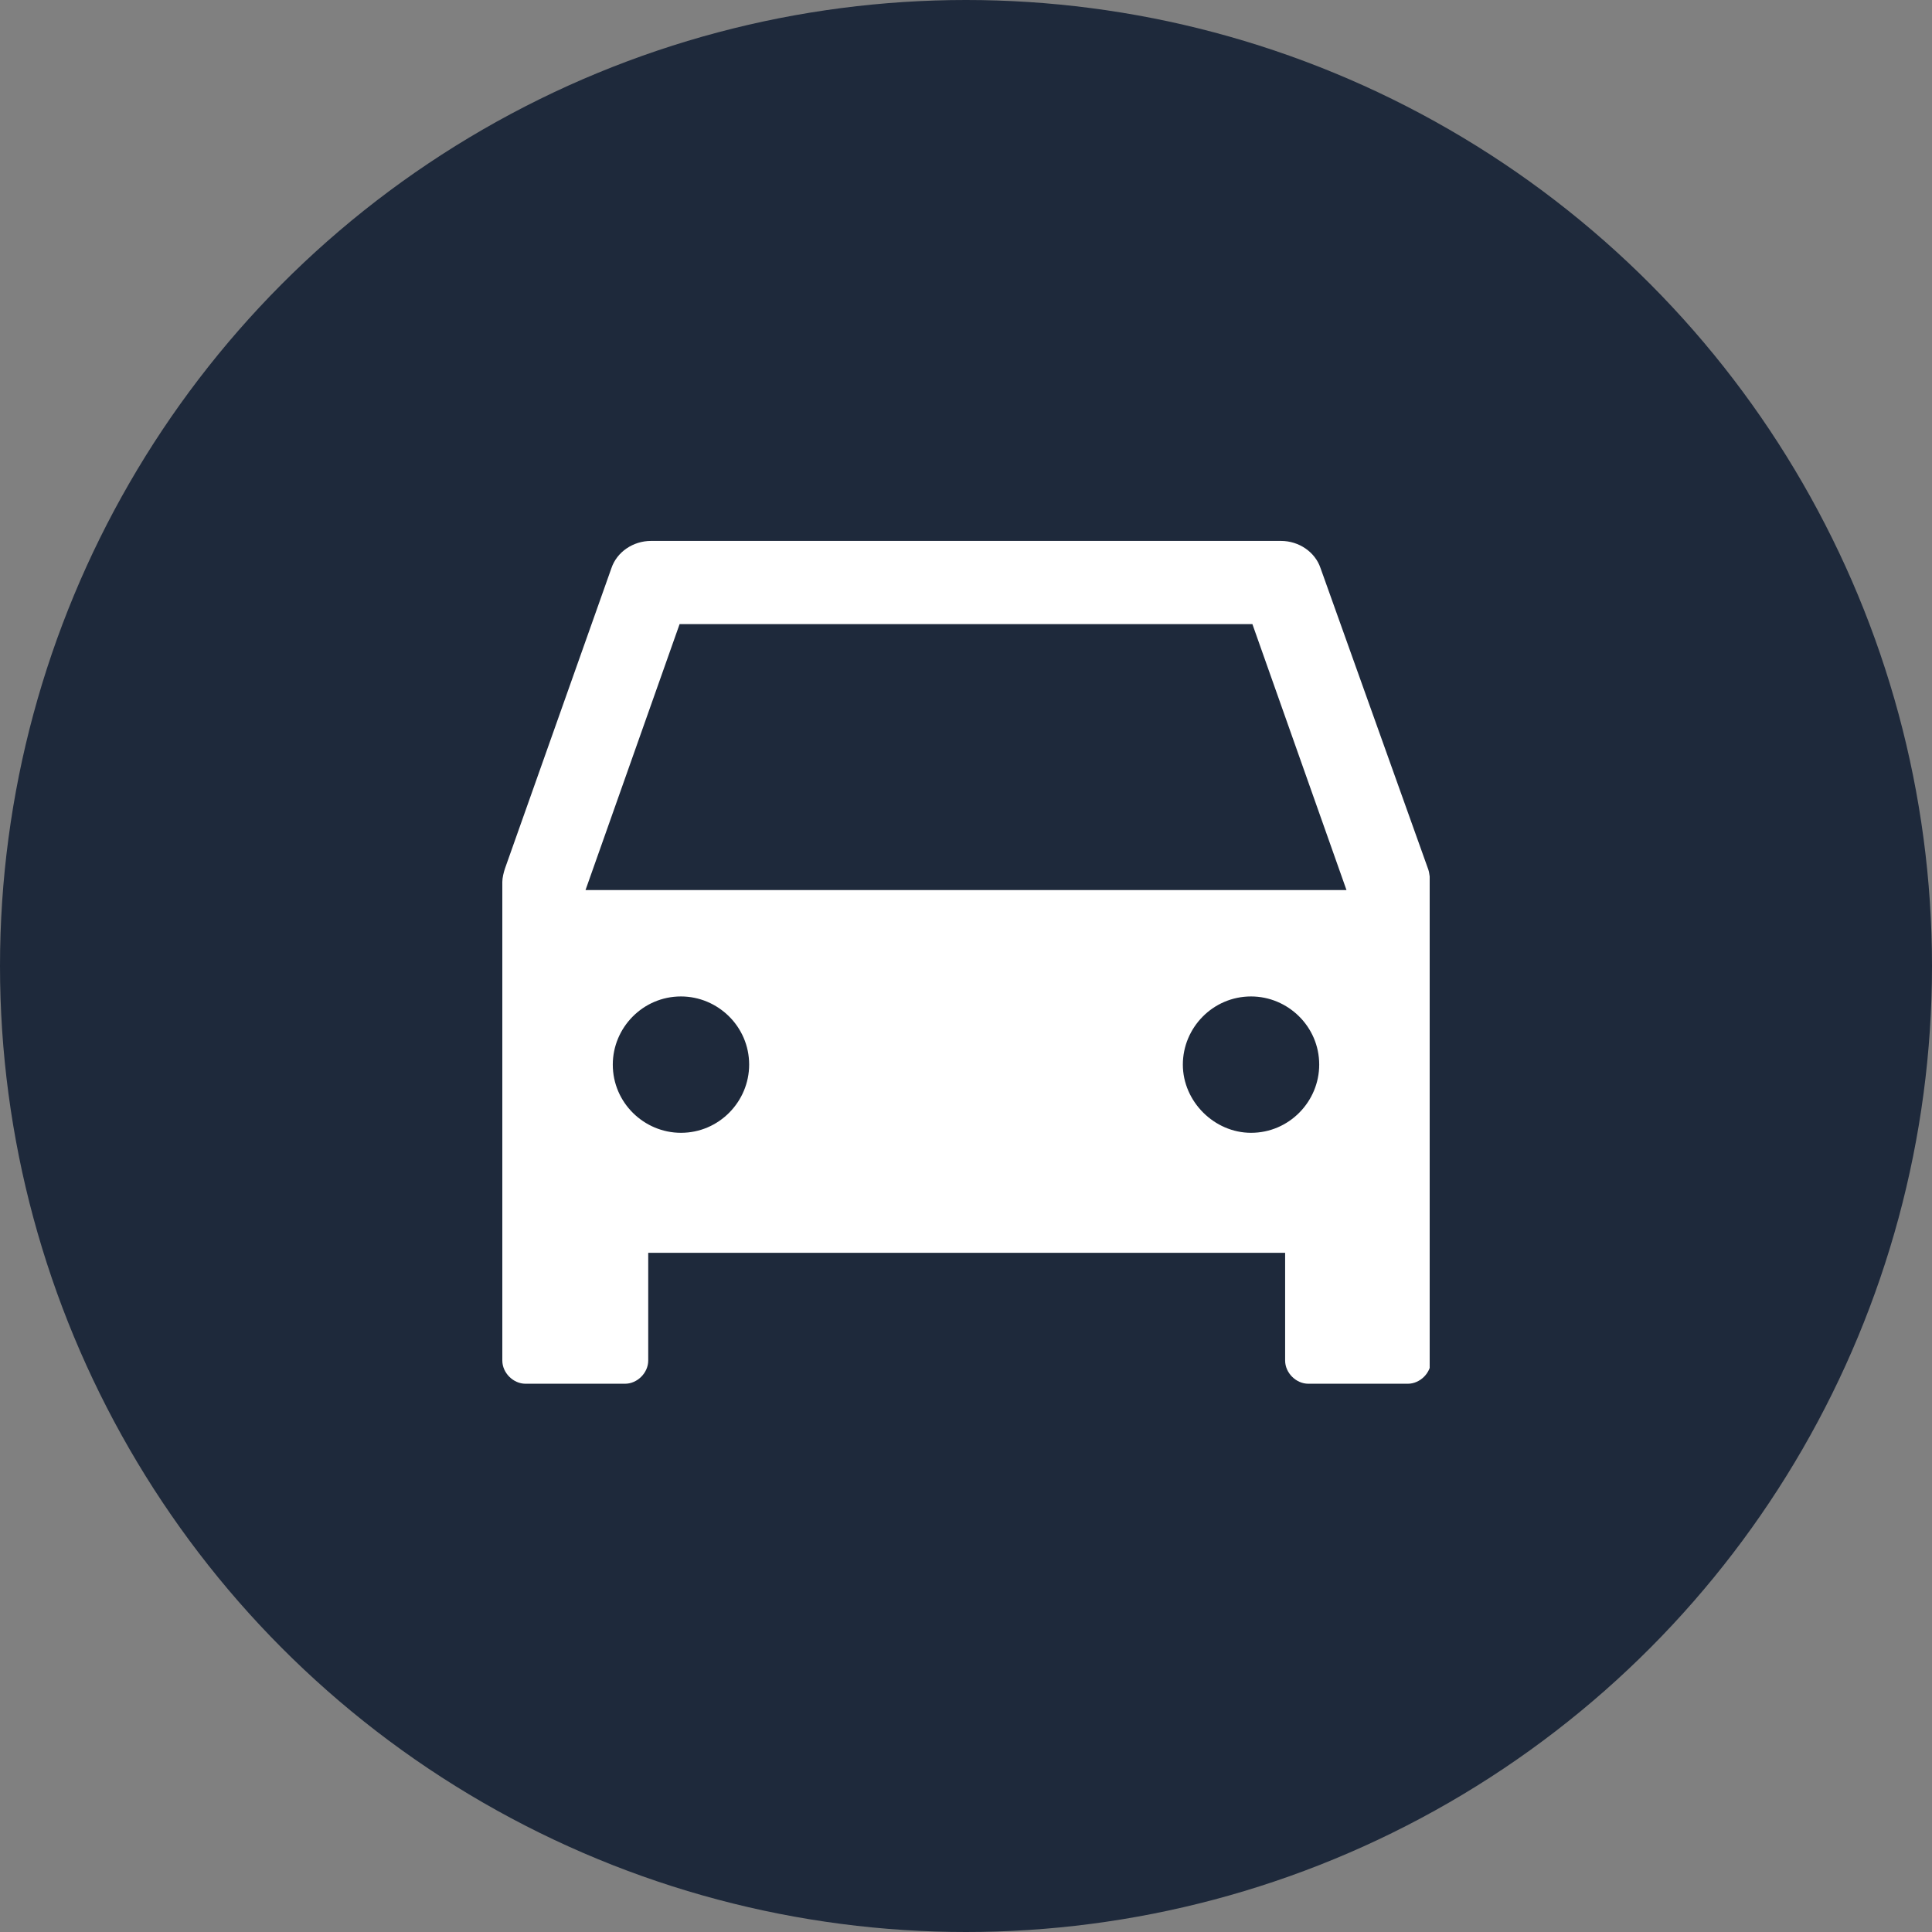
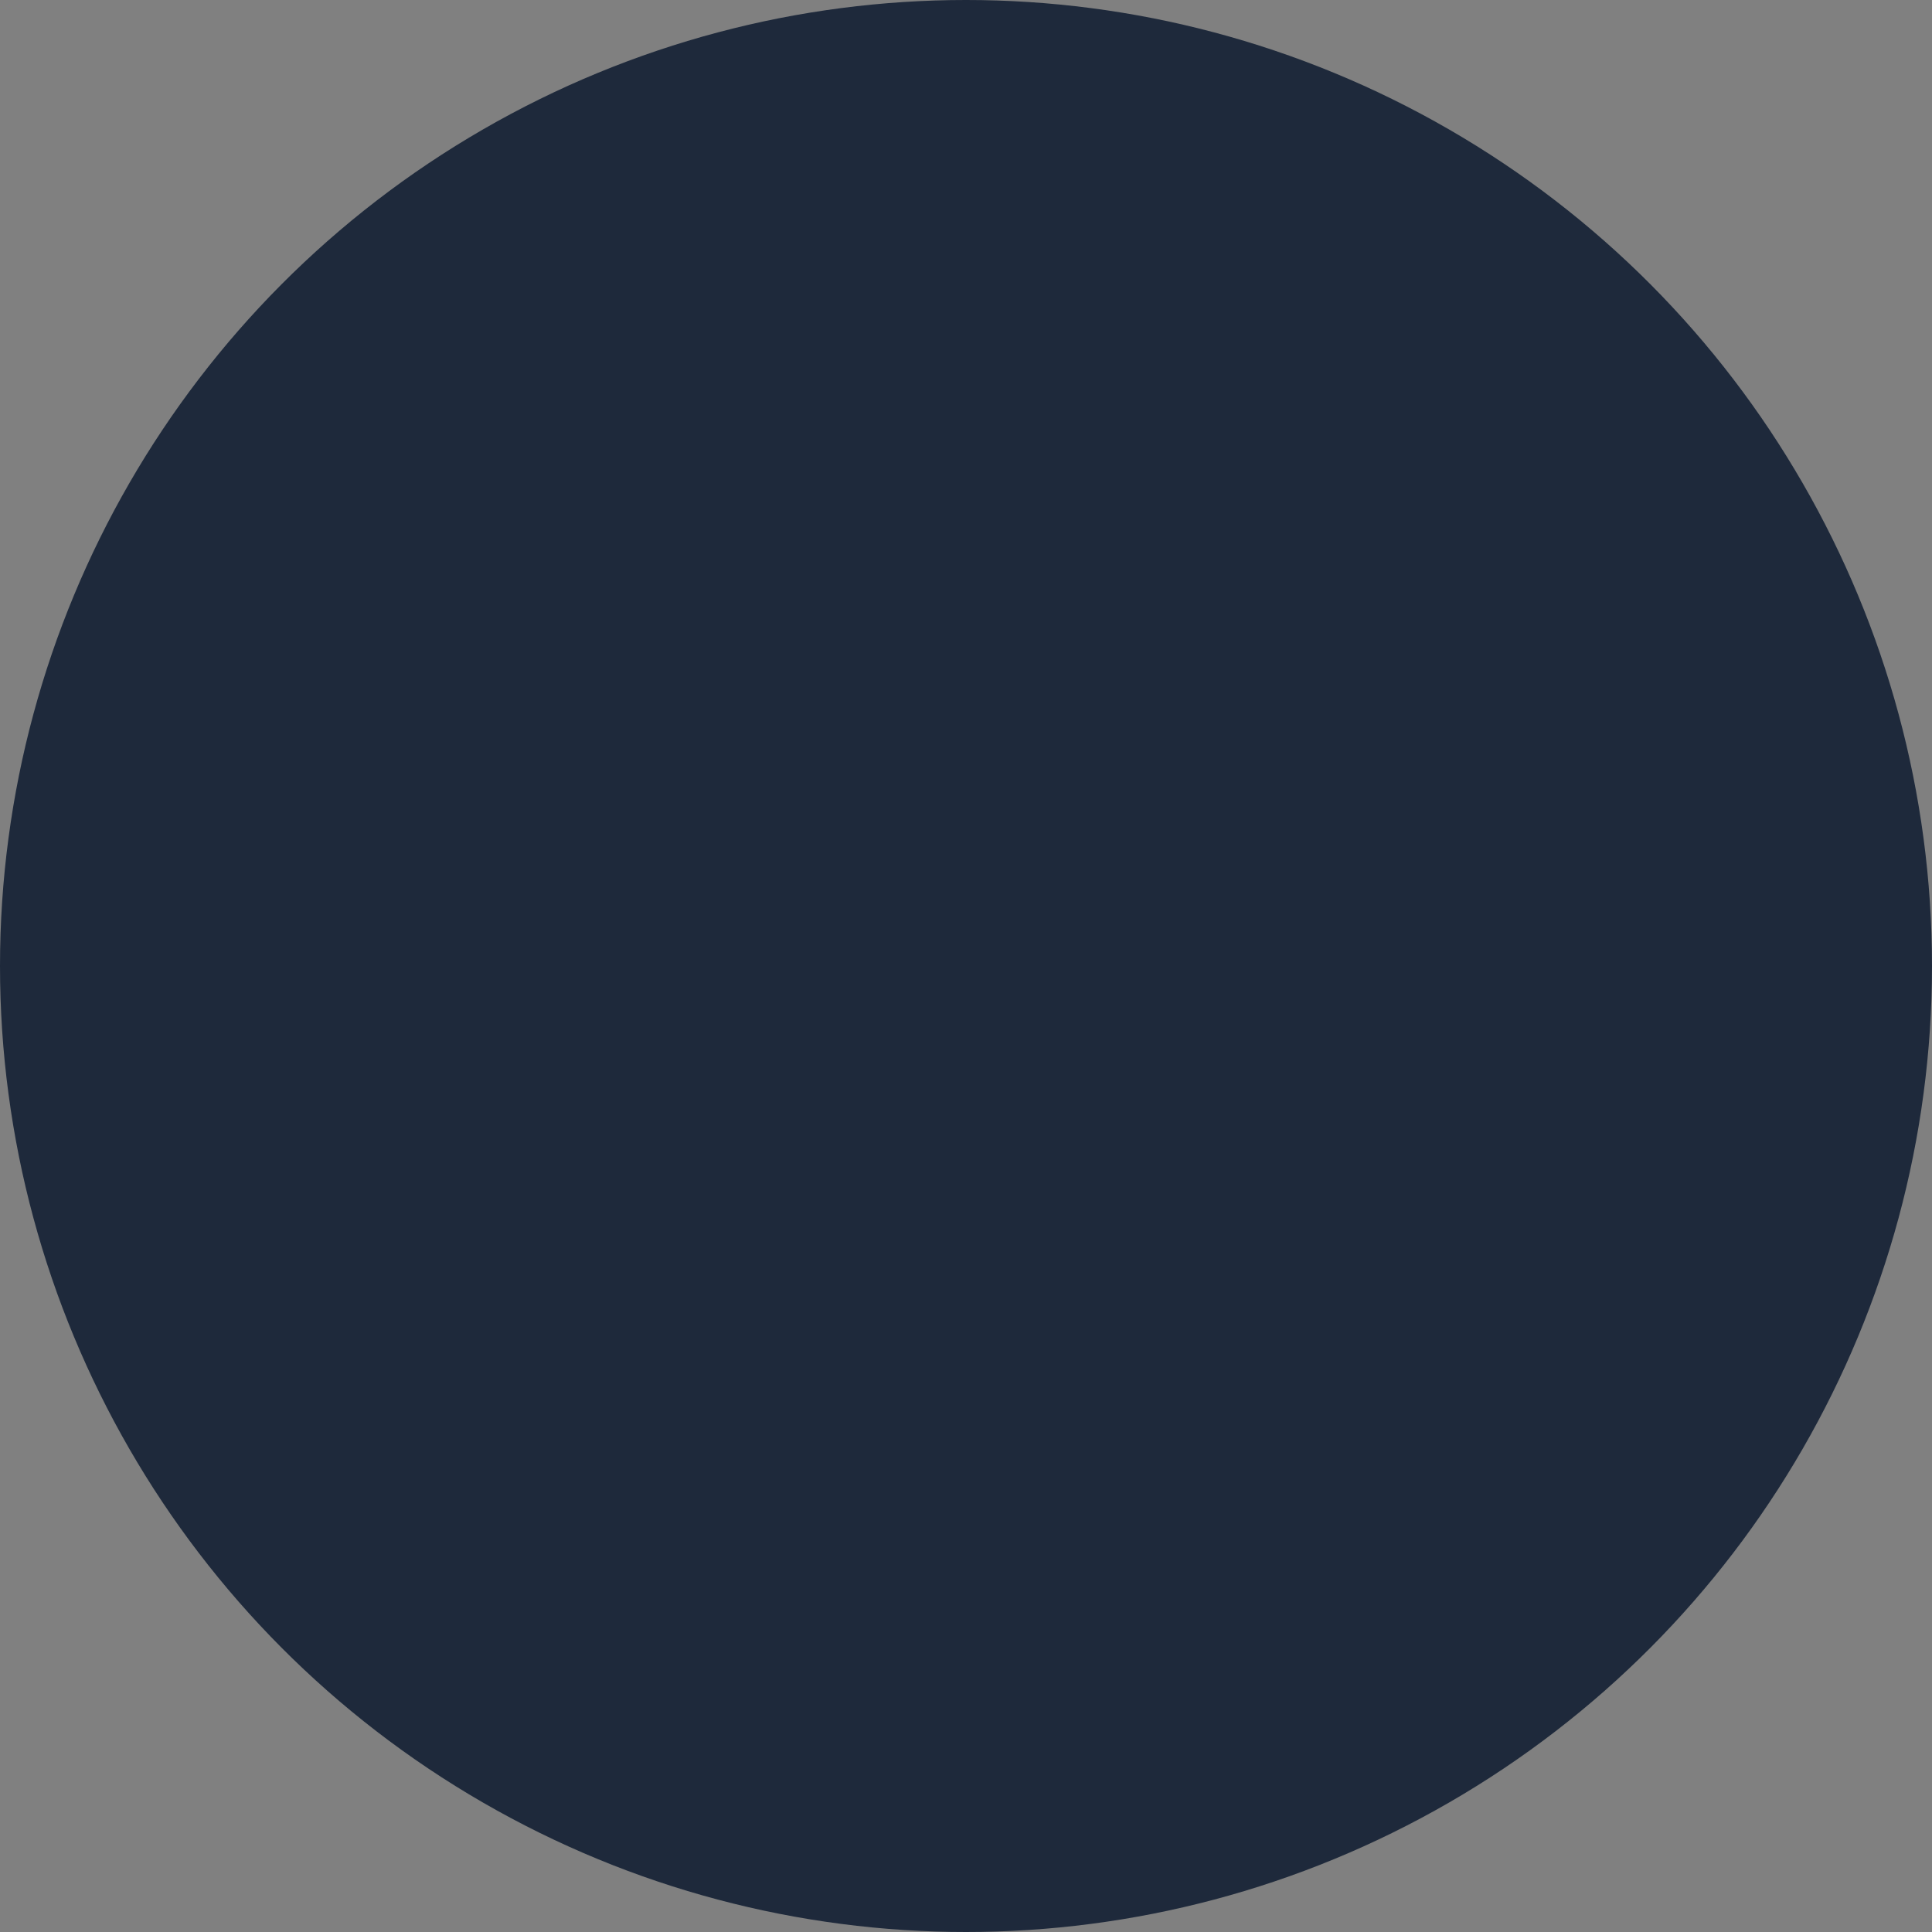
<svg xmlns="http://www.w3.org/2000/svg" width="50" height="50" viewBox="0 0 50 50" fill="none">
  <rect x="0" y="0" width="50" height="50" fill="#808080" stroke="none" />
  <circle cx="25" cy="25" r="25" fill="#1E293B" />
  <g clip-path="url(#clip0_10308_1211)">
-     <path d="M36.965 22.505L34.176 14.705C34.035 14.282 33.612 13.999 33.153 13.999H16.847C16.388 13.999 15.965 14.282 15.823 14.705L13.071 22.47C13.035 22.576 13 22.717 13 22.823V30.447V31.329V35.211C13 35.529 13.282 35.811 13.6 35.811H16.177C16.494 35.811 16.776 35.529 16.776 35.211V32.423H33.259V35.211C33.259 35.529 33.541 35.811 33.859 35.811H36.435C36.753 35.811 37.035 35.529 37.035 35.211V31.329V30.447V22.858C37 22.753 37 22.611 36.965 22.505ZM17.588 16.152H32.412L34.847 23.035H15.153L17.588 16.152ZM17.623 29.317C16.671 29.317 15.859 28.541 15.859 27.552C15.859 26.599 16.635 25.788 17.623 25.788C18.576 25.788 19.388 26.564 19.388 27.552C19.388 28.505 18.612 29.317 17.623 29.317ZM30.612 27.552C30.612 26.599 31.388 25.788 32.377 25.788C33.329 25.788 34.141 26.564 34.141 27.552C34.141 28.505 33.365 29.317 32.377 29.317C31.424 29.317 30.612 28.505 30.612 27.552Z" fill="white" />
-   </g>
+     </g>
  <defs>
    <clipPath id="clip0_10308_1211">
      <rect width="24" height="21.847" fill="white" transform="translate(13 13.999)" />
    </clipPath>
  </defs>
</svg>